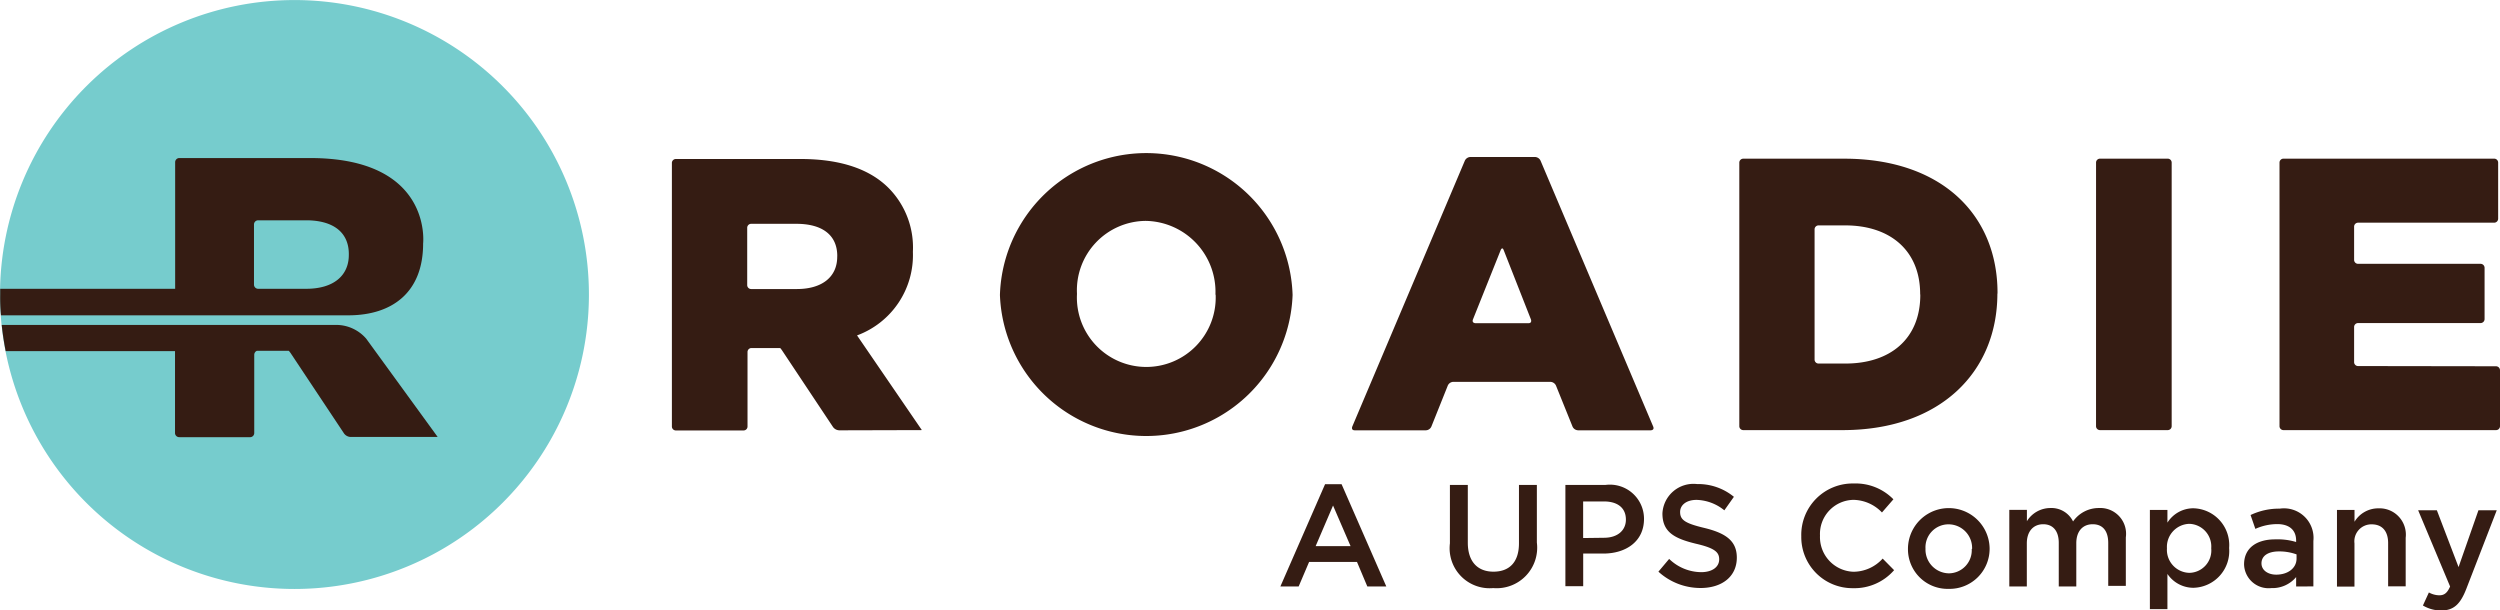
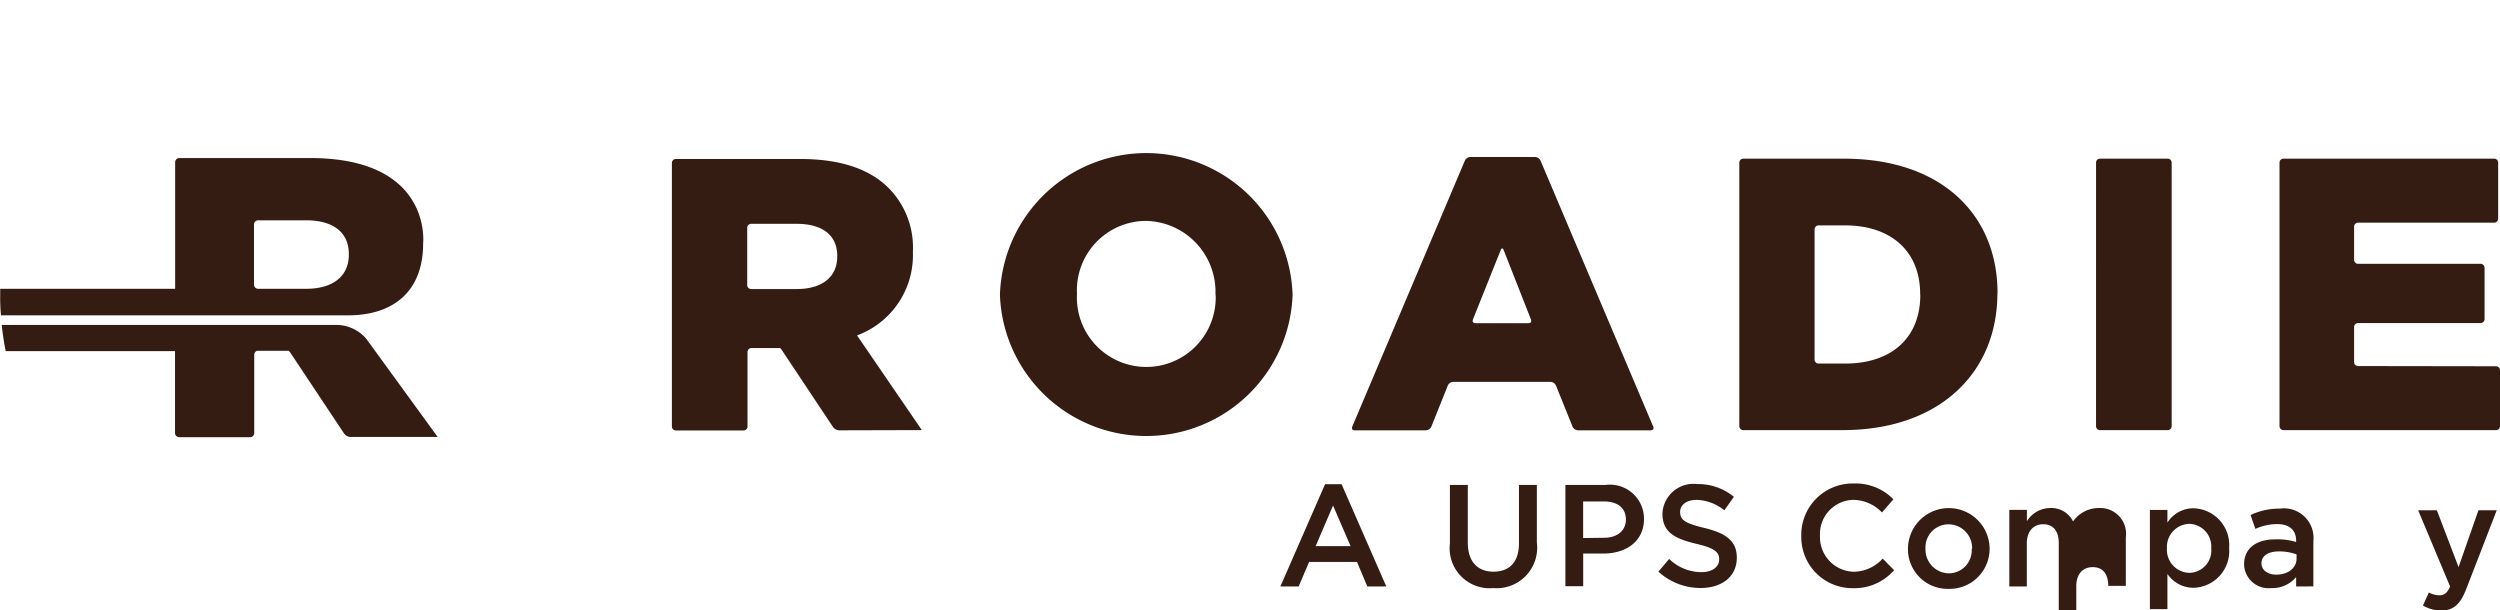
<svg xmlns="http://www.w3.org/2000/svg" id="Roadie-UPS-Logo-Horiz_BROWN" width="167.624" height="40.932" viewBox="0 0 167.624 40.932">
  <path id="Path_18954" data-name="Path 18954" d="M114.765,36.842c0,1.329-.99,2.161-2.71,2.161H109a.265.265,0,0,1-.27-.27V34.9a.265.265,0,0,1,.27-.27h3.035c1.692,0,2.733.725,2.733,2.157Zm5.675,11.619h0l-4.346-6.349a5.733,5.733,0,0,0,3.746-5.577v-.051a5.666,5.666,0,0,0-1.6-4.225c-1.222-1.246-3.151-1.975-5.935-1.975H103.95a.265.265,0,0,0-.27.27V48.215a.265.265,0,0,0,.27.27h4.527a.265.265,0,0,0,.274-.27V43.233a.265.265,0,0,1,.27-.274h1.915s.028,0,.177.228l3.37,5.066a.539.539,0,0,0,.423.223Zm19.7-9.054a4.654,4.654,0,1,1-9.3-.051V39.3a4.651,4.651,0,0,1,4.606-4.866,4.756,4.756,0,0,1,4.68,4.922Zm5.154-.051V39.3a9.816,9.816,0,0,0-19.618.07v.051a9.818,9.818,0,0,0,19.623-.051m15.979,1.669s.1.256-.172.256h-3.537s-.274,0-.177-.256l1.859-4.648s.1-.251.2,0Zm2.789,7.185a.423.423,0,0,0,.376.251h4.866s.27,0,.167-.251L161.925,30.4a.428.428,0,0,0-.376-.251h-4.327a.428.428,0,0,0-.376.251L149.3,48.224s-.1.251.167.251h4.764a.418.418,0,0,0,.372-.251l1.1-2.747a.418.418,0,0,1,.372-.251h6.507a.428.428,0,0,1,.376.251Zm23.318-8.831c0,2.942-2,4.606-5.024,4.606h-1.794a.265.265,0,0,1-.27-.27V35.006a.265.265,0,0,1,.27-.27h1.785c3.021,0,5.024,1.692,5.024,4.606Zm5.178-.079v-.051c0-5.257-3.774-9-10.281-9h-6.762a.265.265,0,0,0-.27.27V48.192a.265.265,0,0,0,.27.27h6.651c6.558,0,10.383-3.9,10.383-9.161m6.614,8.891a.265.265,0,0,0,.27.27h4.532a.265.265,0,0,0,.27-.27V30.531a.265.265,0,0,0-.27-.27h-4.531a.265.265,0,0,0-.27.27Zm17.578-4.025a.265.265,0,0,1-.274-.27V41.555a.265.265,0,0,1,.274-.27h8.2a.27.27,0,0,0,.274-.274V37.586a.27.27,0,0,0-.274-.274h-8.2a.265.265,0,0,1-.274-.27V34.825a.265.265,0,0,1,.274-.27h9.11a.27.27,0,0,0,.274-.274V30.531a.265.265,0,0,0-.274-.27H211.744a.265.265,0,0,0-.274.27V48.192a.265.265,0,0,0,.274.27H225.98a.265.265,0,0,0,.274-.27V44.455a.27.27,0,0,0-.274-.274Z" transform="translate(-58.63 -19.623)" fill="#351c13" />
-   <path id="Path_18955" data-name="Path 18955" d="M26.493,47.3A19.743,19.743,0,1,1,46.237,27.555,19.743,19.743,0,0,1,26.493,47.3Z" transform="translate(-6.75 -7.81)" fill="#76cccd" />
  <path id="Path_18956" data-name="Path 18956" d="M35.136,36.341s.646-5.731-7.58-5.731H18.794a.279.279,0,0,0-.284.288v8.477H6.78v.386a12.71,12.71,0,0,0,.051,1.394H30.19C33.016,41.132,35.136,39.664,35.136,36.341Zm-4.982.767c0,1.394-1.036,2.268-2.844,2.268h-3.23a.279.279,0,0,1-.284-.284v-4.02a.279.279,0,0,1,.284-.288h3.207c1.775,0,2.868.767,2.868,2.268Z" transform="translate(-6.766 -20.013)" fill="#351c13" />
  <path id="Path_18957" data-name="Path 18957" d="M18.912,62.215h4.731a.279.279,0,0,0,.288-.284V56.693a.293.293,0,0,1,.177-.27h2.138a1.492,1.492,0,0,1,.167.218l3.537,5.322a.572.572,0,0,0,.442.237h5.838l-4.6-6.326h0l-.186-.256a2.663,2.663,0,0,0-1.961-.93H7c.06.595.153,1.181.265,1.757H18.619v5.484a.279.279,0,0,0,.293.284Z" transform="translate(-6.884 -32.902)" fill="#351c13" />
  <path id="Path_18958" data-name="Path 18958" d="M194.458,77.66h1.106l3,6.86h-1.273l-.693-1.645h-3.212l-.7,1.645H191.46Zm1.71,4.155-1.176-2.724-1.167,2.724Z" transform="translate(-105.612 -45.196)" fill="#351c13" />
  <path id="Path_18959" data-name="Path 18959" d="M215.92,81.688V77.77h1.2v3.872c0,1.264.651,1.943,1.72,1.943s1.71-.641,1.71-1.9V77.77h1.2v3.862a2.719,2.719,0,0,1-2.928,3.054A2.682,2.682,0,0,1,215.92,81.688Z" transform="translate(-118.704 -45.255)" fill="#351c13" />
  <path id="Path_18960" data-name="Path 18960" d="M232.58,77.77h2.682a2.288,2.288,0,0,1,2.589,2.277h0c0,1.524-1.227,2.324-2.724,2.324h-1.353V84.56H232.58Zm2.584,3.542c.93,0,1.473-.507,1.473-1.218h0c0-.8-.576-1.218-1.473-1.218H233.77V81.33Z" transform="translate(-127.621 -45.255)" fill="#351c13" />
  <path id="Path_18961" data-name="Path 18961" d="M246,83.514l.72-.855a3.119,3.119,0,0,0,2.147.888c.739,0,1.208-.344,1.208-.86h0c0-.465-.274-.748-1.538-1.041-1.45-.349-2.268-.776-2.268-2.031h0a2.085,2.085,0,0,1,2.324-1.975,3.774,3.774,0,0,1,2.468.855l-.641.906a3.081,3.081,0,0,0-1.859-.7c-.7,0-1.106.358-1.106.809h0c0,.525.311.758,1.613,1.069,1.441.349,2.189.864,2.189,1.994h0c0,1.273-1,2.036-2.431,2.036A4.183,4.183,0,0,1,246,83.514Z" transform="translate(-134.804 -45.184)" fill="#351c13" />
  <path id="Path_18962" data-name="Path 18962" d="M266.609,81.075h0a3.444,3.444,0,0,1,3.514-3.518,3.542,3.542,0,0,1,2.663,1.06l-.767.883a2.705,2.705,0,0,0-1.906-.846,2.287,2.287,0,0,0-2.249,2.4h0a2.324,2.324,0,0,0,2.25,2.421,2.659,2.659,0,0,0,1.952-.883l.767.776a3.523,3.523,0,0,1-2.765,1.208,3.425,3.425,0,0,1-3.458-3.5Z" transform="translate(-145.834 -45.139)" fill="#351c13" />
  <path id="Path_18963" data-name="Path 18963" d="M282,83.848h0a2.737,2.737,0,1,1,5.475,0h0a2.686,2.686,0,0,1-2.751,2.677A2.658,2.658,0,0,1,282,83.848Zm4.3,0h0a1.585,1.585,0,0,0-1.576-1.65,1.543,1.543,0,0,0-1.548,1.631h0a1.594,1.594,0,0,0,1.566,1.655,1.548,1.548,0,0,0,1.534-1.636Z" transform="translate(-154.072 -47.042)" fill="#351c13" />
-   <path id="Path_18964" data-name="Path 18964" d="M296.62,81.223H297.8v.758a1.859,1.859,0,0,1,1.566-.883,1.617,1.617,0,0,1,1.529.9,2.1,2.1,0,0,1,1.738-.9,1.729,1.729,0,0,1,1.8,1.966v3.253h-1.18V83.44c0-.818-.376-1.255-1.041-1.255s-1.1.465-1.1,1.273v2.9h-1.176V83.431c0-.8-.39-1.246-1.041-1.246s-1.1.465-1.1,1.283v2.891H296.62Z" transform="translate(-161.897 -47.035)" fill="#351c13" />
+   <path id="Path_18964" data-name="Path 18964" d="M296.62,81.223H297.8v.758a1.859,1.859,0,0,1,1.566-.883,1.617,1.617,0,0,1,1.529.9,2.1,2.1,0,0,1,1.738-.9,1.729,1.729,0,0,1,1.8,1.966v3.253h-1.18c0-.818-.376-1.255-1.041-1.255s-1.1.465-1.1,1.273v2.9h-1.176V83.431c0-.8-.39-1.246-1.041-1.246s-1.1.465-1.1,1.283v2.891H296.62Z" transform="translate(-161.897 -47.035)" fill="#351c13" />
  <path id="Path_18965" data-name="Path 18965" d="M316.9,81.247h1.176V82.1a2.059,2.059,0,0,1,1.743-.962,2.465,2.465,0,0,1,2.394,2.663h0a2.461,2.461,0,0,1-2.394,2.668,2.1,2.1,0,0,1-1.743-.93V87.9H316.9Zm4.113,2.575h0a1.52,1.52,0,0,0-1.469-1.641,1.548,1.548,0,0,0-1.5,1.641h0a1.543,1.543,0,0,0,1.5,1.645,1.5,1.5,0,0,0,1.469-1.645Z" transform="translate(-172.751 -47.058)" fill="#351c13" />
  <path id="Path_18966" data-name="Path 18966" d="M333.98,86.414v-.632a2.068,2.068,0,0,1-1.664.739,1.645,1.645,0,0,1-1.827-1.585h0c0-1.134.883-1.682,2.082-1.682a4.336,4.336,0,0,1,1.408.177v-.1c0-.706-.465-1.1-1.264-1.1a3.565,3.565,0,0,0-1.469.321l-.321-.93a4.434,4.434,0,0,1,1.957-.428,1.982,1.982,0,0,1,2.254,2.17v3.044Zm.028-2.152a3.379,3.379,0,0,0-1.176-.2c-.739,0-1.176.3-1.176.8h0c0,.465.437.758.99.758.781,0,1.362-.437,1.362-1.078Z" transform="translate(-180.025 -47.09)" fill="#351c13" />
-   <path id="Path_18967" data-name="Path 18967" d="M343.89,81.247h1.176v.795a1.859,1.859,0,0,1,1.6-.9,1.765,1.765,0,0,1,1.831,1.975v3.253H347.32v-2.9c0-.8-.4-1.255-1.1-1.255a1.139,1.139,0,0,0-1.157,1.273v2.9H343.89Z" transform="translate(-187.197 -47.058)" fill="#351c13" />
  <path id="Path_18968" data-name="Path 18968" d="M355.921,87.806l.4-.874a1.478,1.478,0,0,0,.692.191c.33,0,.535-.144.73-.59L355.6,81.42h1.255l1.455,3.811,1.334-3.811h1.227l-2.045,5.28c-.409,1.05-.864,1.441-1.692,1.441A2.37,2.37,0,0,1,355.921,87.806Z" transform="translate(-193.465 -47.208)" fill="#351c13" />
</svg>